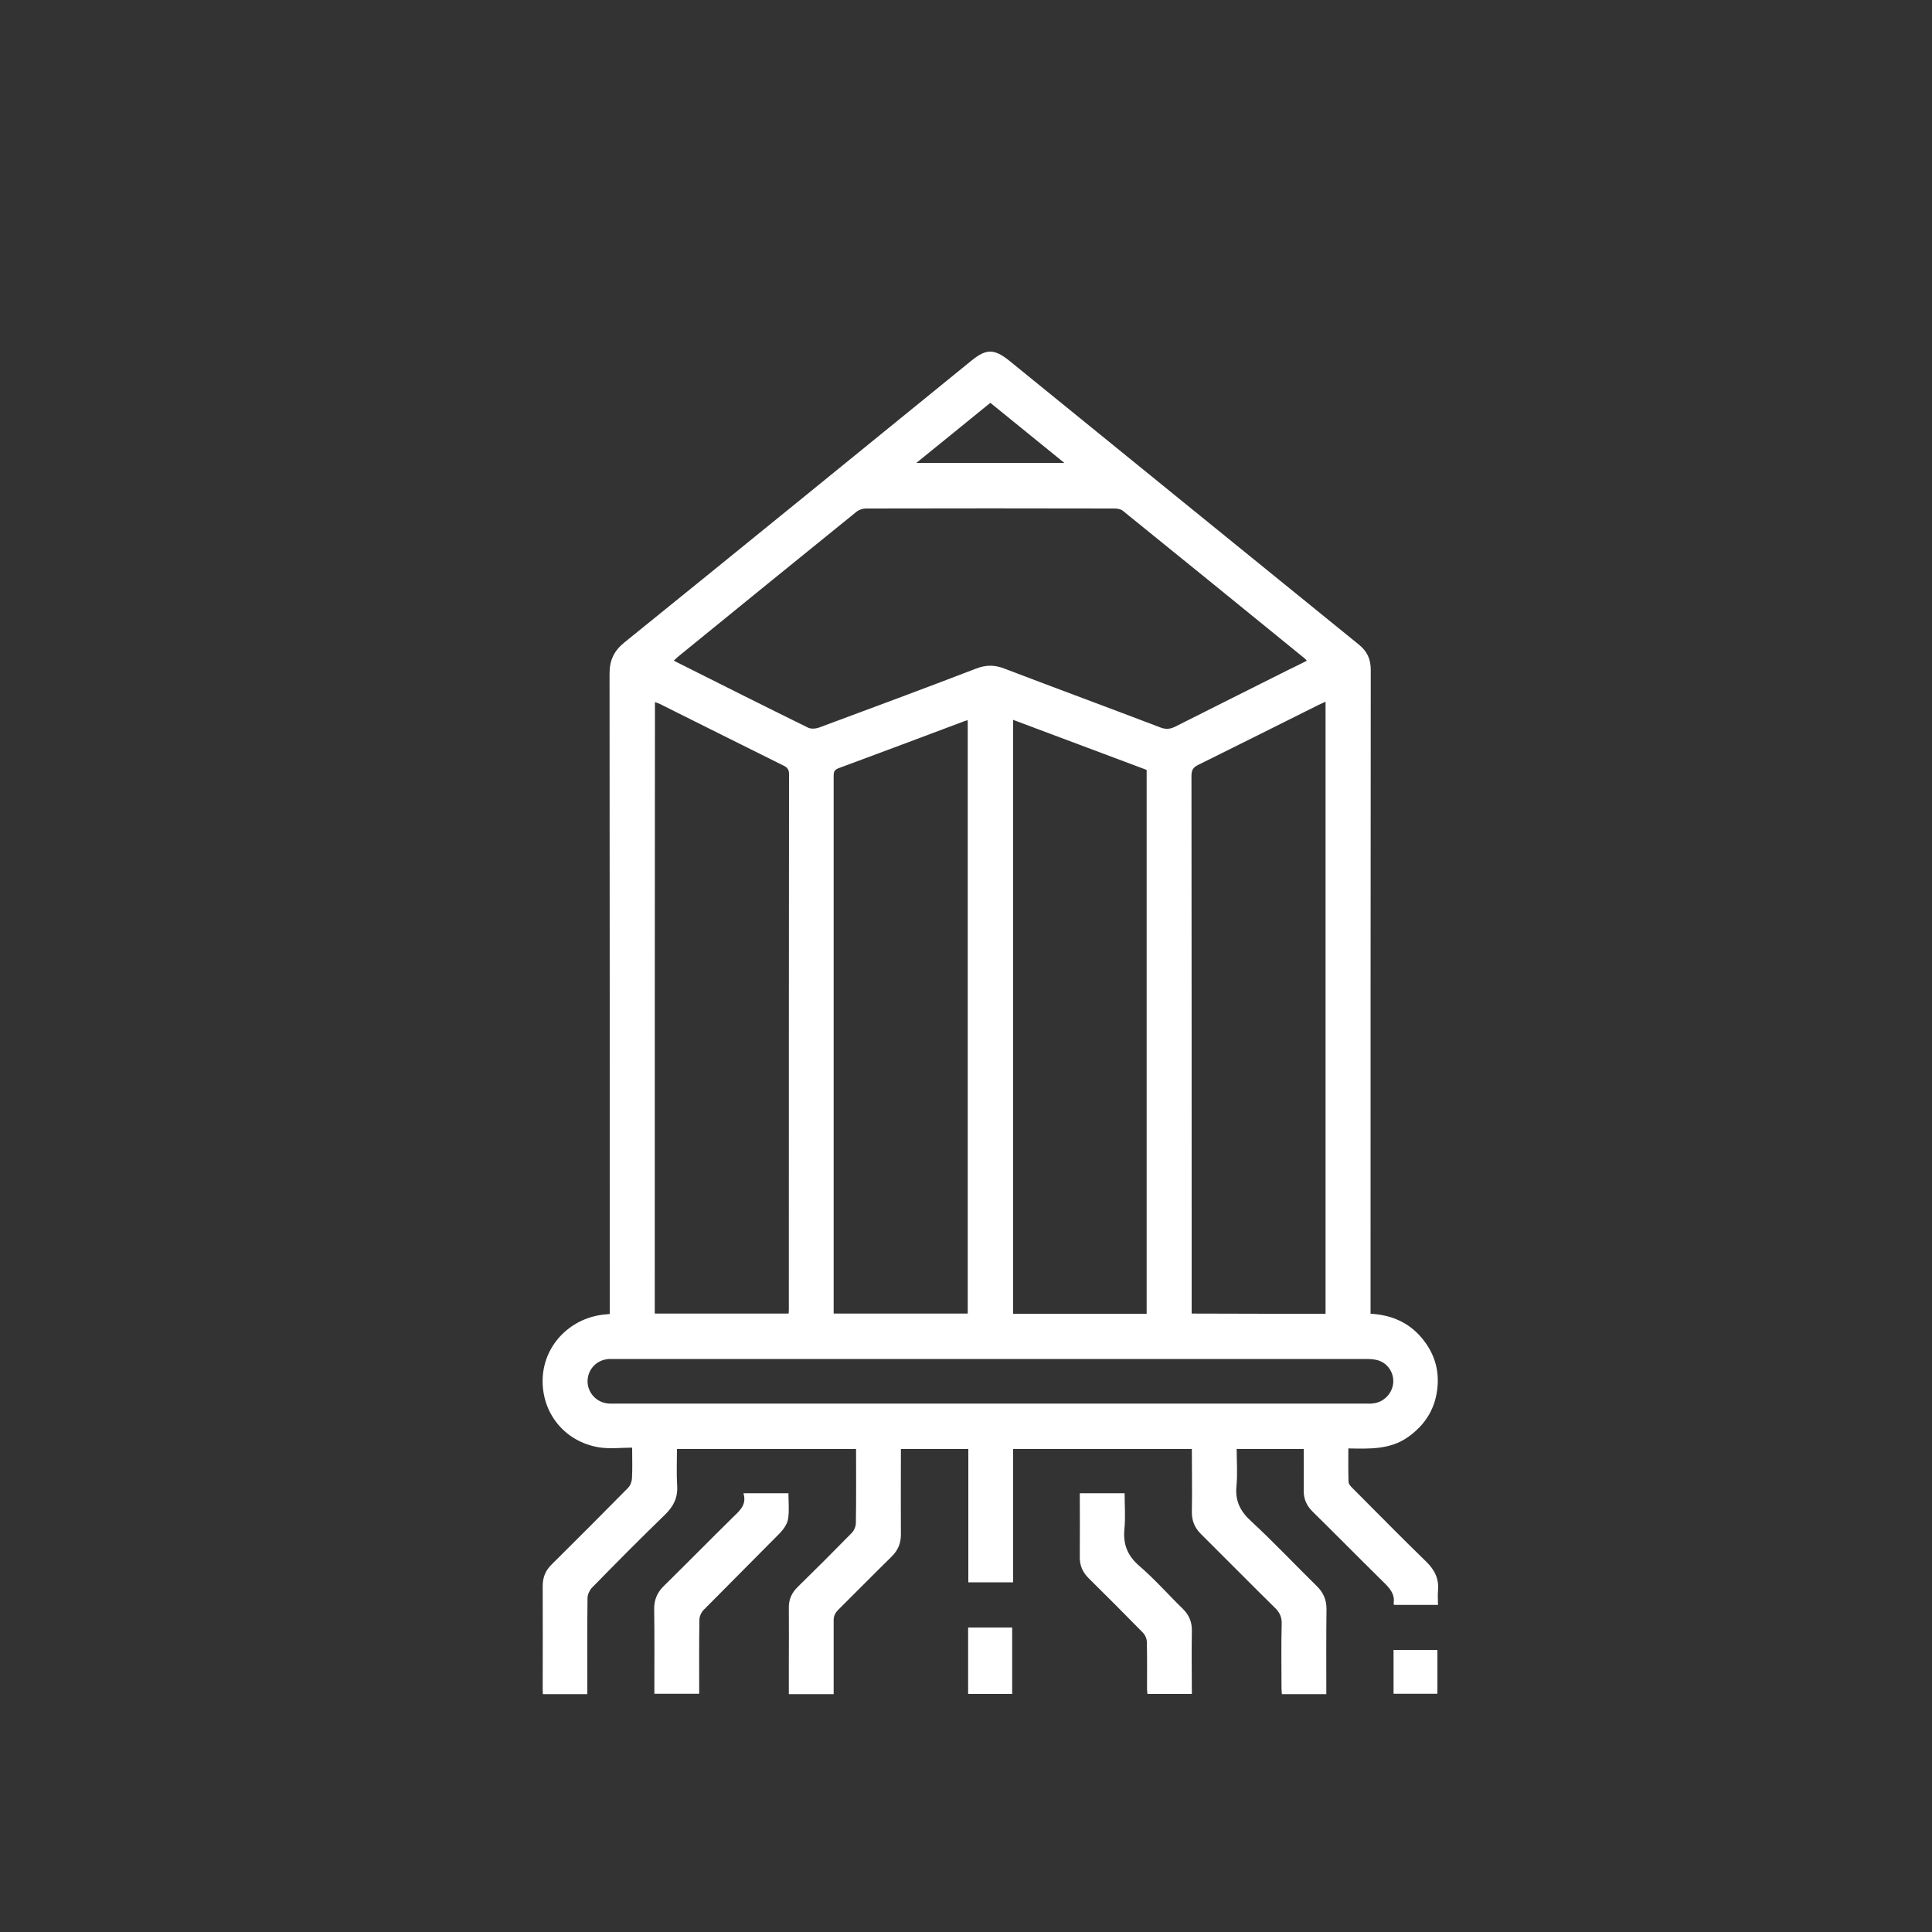
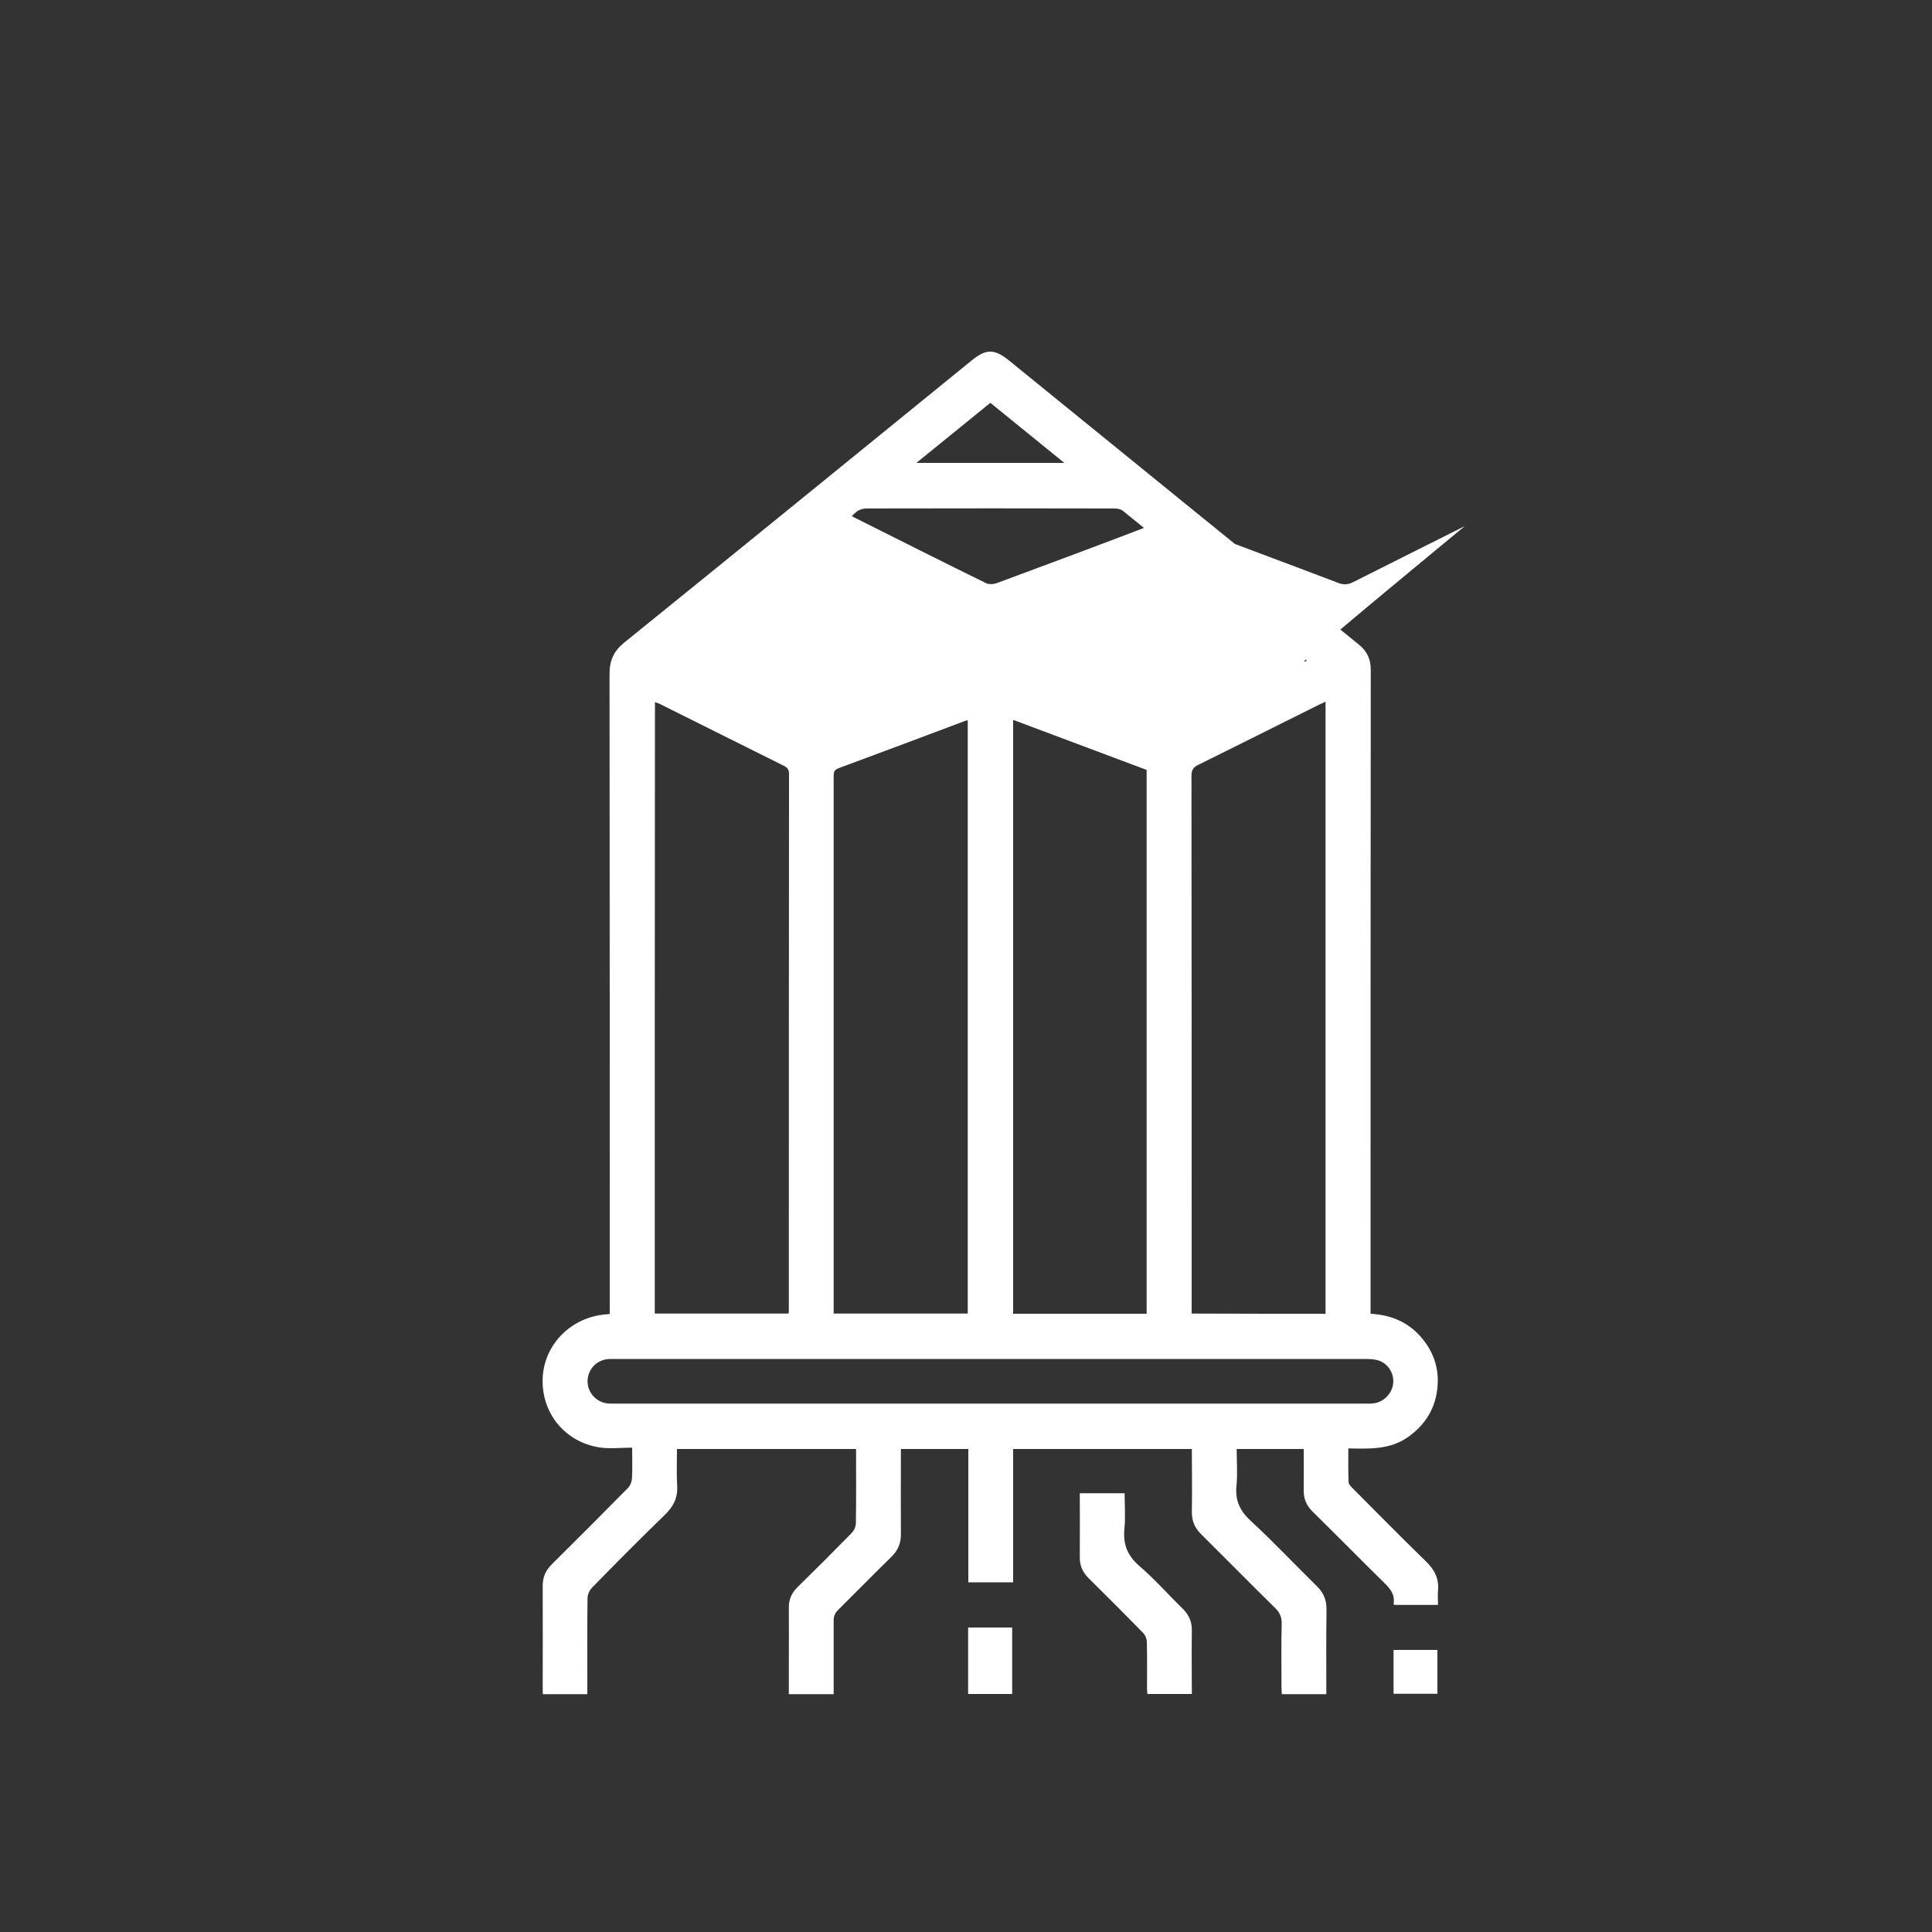
<svg xmlns="http://www.w3.org/2000/svg" id="Layer_1" x="0px" y="0px" viewBox="0 0 1000 1000" style="enable-background:new 0 0 1000 1000;" xml:space="preserve">
  <rect x="0" y="0" width="1000" height="1000" fill="#333333" stroke="none" />
  <style type="text/css">	.st0{fill:#FFFFFF;}</style>
  <g id="KOXtd3.tif">
    <g>
-       <path class="st0" d="M431.5,876.9c-8,0-15.4,0-23.2,0c0-6.1,0-11.9,0-17.8c0-8.9,0.1-17.9,0-26.8c-0.1-4.4,1.5-7.9,4.6-10.9   c9.4-9.2,18.7-18.5,27.9-27.9c1.3-1.3,2.2-3.5,2.2-5.2c0.2-12.7,0.1-25.3,0.1-38.3c-30.8,0-61.5,0-92.7,0c0,6.3-0.3,12.7,0.1,19   c0.4,6.2-1.9,10.7-6.3,15c-12.8,12.4-25.4,25.1-37.9,37.9c-1.2,1.3-2.2,3.5-2.2,5.2c-0.2,15.2-0.1,30.4-0.1,45.6   c0,1.3,0,2.6,0,4.2c-7.7,0-15.3,0-23,0c-0.1-1.1-0.1-2.2-0.1-3.2c0-17.6,0.1-35.2,0-52.8c0-4.4,1.4-7.9,4.5-11   c13.3-13.2,26.5-26.4,39.6-39.7c1.2-1.2,2-3.2,2.1-4.9c0.3-5,0.1-10.1,0.1-16c-5.8,0-11.4,0.7-16.8-0.1   c-18.2-2.8-30.4-18.1-29.5-36.2c0.9-17.4,14.9-31.3,32.8-32.7c0.5,0,1-0.1,1.9-0.2c0-1.4,0-2.8,0-4.2c0-109.1,0-218.2-0.1-327.2   c0-6.9,2.2-11.7,7.6-16.1c60-48.5,119.9-97.3,179.8-146c7.6-6.2,11.8-6.1,19.5,0.1c60.3,49,120.6,98,180.9,146.9   c4.3,3.5,6.2,7.5,6.2,13.1c-0.1,109.7-0.1,219.4-0.1,329c0,1.3,0,2.6,0,4.3c11.7,0.6,21.3,5.2,28.2,14.7   c4.9,6.7,7.1,14.2,6.5,22.5c-0.8,11.3-6.1,20.1-15.3,26.6c-9.3,6.6-20,6.1-30.9,5.9c0,6-0.1,11.6,0.1,17.3c0,1.1,1.1,2.3,2,3.2   c12.7,12.7,25.3,25.6,38.2,38.1c4.4,4.3,6.7,8.9,6.1,15.1c-0.2,2.4,0,4.8,0,7.3c-7.7,0-15.2,0-22.6,0c-0.1-0.1-0.4-0.4-0.4-0.5   c0.9-5-1.9-8.1-5.3-11.4c-12.3-12.1-24.4-24.4-36.7-36.5c-3.1-3.1-4.6-6.6-4.5-11c0.1-7,0-14,0-21.3c-11.5,0-22.9,0-34.7,0   c0,6.3,0.5,12.7-0.1,19c-0.8,7.8,1.9,13.2,7.6,18.4c11.7,10.8,22.6,22.4,34,33.6c3.4,3.3,5,7.1,5,11.9c-0.2,14.6-0.1,29.2-0.1,44   c-7.7,0-15.2,0-23,0c-0.1-1.2-0.2-2.4-0.2-3.5c0-11-0.2-22,0.1-32.9c0.1-3.6-1.1-6-3.6-8.4c-12.8-12.6-25.4-25.4-38.2-38.1   c-3.2-3.2-4.7-6.7-4.7-11.3c0.2-10.8,0-21.7,0-32.7c-30.9,0-61.5,0-92.5,0c0,22.9,0,45.8,0,69c-7.9,0-15.4,0-23.2,0   c0-22.9,0-45.8,0-69c-11.6,0-23,0-34.9,0c0,1.2,0,2.5,0,3.8c0,13.5-0.1,27,0,40.5c0,4.5-1.5,8.1-4.7,11.3   c-9.3,9.1-18.4,18.4-27.7,27.6c-1.8,1.8-2.5,3.5-2.4,6C431.5,851.6,431.5,864.1,431.5,876.9z M676.4,342c-0.6-0.7-0.8-1-1.1-1.2   c-31.3-25.5-62.7-51-94.1-76.4c-1.1-0.9-2.8-1.2-4.3-1.2c-42.9-0.1-85.9-0.1-128.8,0c-1.6,0-3.6,0.7-4.8,1.7   c-30.8,24.9-61.4,49.8-92.1,74.8c-0.8,0.6-1.5,1.4-2.4,2.2c0.8,0.5,1.3,0.8,1.8,1c22.5,11.3,45,22.6,67.6,33.7   c1.5,0.8,4,0.6,5.7,0c27.2-10.1,54.4-20.2,81.5-30.6c4.9-1.9,9.4-1.9,14.3,0c27,10.3,54.1,20.3,81.1,30.6c2.7,1,4.9,0.8,7.5-0.5   c19.2-9.7,38.5-19.3,57.8-29C669.5,345.5,672.8,343.8,676.4,342z M338.9,679.9c23.3,0,46.3,0,69.3,0c0-0.9,0.1-1.4,0.1-2   c0-92.4,0-184.8,0.1-277.3c0-2.3-0.9-3.4-2.8-4.3c-21.4-10.6-42.7-21.3-64-31.9c-0.8-0.4-1.6-0.6-2.6-1   C338.9,469,338.9,574.3,338.9,679.9z M686.1,680c0-105.7,0-211.1,0-316.8c-1.3,0.6-2.4,1.1-3.5,1.6   c-20.8,10.4-41.6,20.8-62.4,31.1c-2.7,1.3-3.5,2.8-3.5,5.7c0.1,91.4,0.1,182.9,0.1,274.3c0,1.3,0,2.6,0,4   C640.1,680,663,680,686.1,680z M500.9,372.8c-0.9,0.2-1.4,0.3-1.8,0.5c-21.6,8.1-43.3,16.3-65,24.3c-2.7,1-2.6,2.5-2.6,4.6   c0,91.2,0,182.4,0,273.6c0,1.4,0,2.8,0,4.1c23.5,0,46.4,0,69.4,0C500.9,577.4,500.9,475.2,500.9,372.8z M524.4,372.6   c0,102.7,0,205,0,307.4c23.1,0,46,0,69.1,0c0-93.9,0-187.5,0-281.5C570.6,389.9,547.6,381.3,524.4,372.6z M512.6,726.5   c64.8,0,129.6,0,194.4,0c1.2,0,2.4,0.1,3.6-0.1c5.5-0.5,9.9-5,10.5-10.3c0.6-5.4-2.8-10.7-8.2-12.1c-1.9-0.5-4-0.6-6.1-0.6   c-108.2,0-216.5,0-324.7,0c-22.1,0-44.2,0-66.2,0c-6.2,0-11,4.4-11.7,10.2c-0.7,5.8,3.2,11.3,9,12.6c1.6,0.4,3.4,0.3,5,0.3   C383,726.5,447.8,726.5,512.6,726.5z M474.3,239.6c25.8,0,50.9,0,76.6,0c-13.1-10.6-25.6-20.8-38.3-31.1   C499.9,218.9,487.3,229,474.3,239.6z" />
-       <path class="st0" d="M384.8,772.9c8.2,0,15.6,0,23.3,0c0,4.5,0.5,9-0.2,13.3c-0.4,2.6-2.3,5.3-4.2,7.3   c-13.1,13.3-26.4,26.5-39.5,39.8c-1.3,1.3-2.2,3.5-2.2,5.2c-0.2,12.6-0.1,25.3-0.1,38.2c-7.7,0-15.2,0-23.2,0c0-1.3,0-2.6,0-3.8   c0-13.3,0.1-26.5-0.1-39.8c-0.1-4.9,1.5-8.8,5-12.2c12.2-12,24.2-24.2,36.4-36.2C383.4,781.5,386.5,778.4,384.8,772.9z" />
+       <path class="st0" d="M431.5,876.9c-8,0-15.4,0-23.2,0c0-6.1,0-11.9,0-17.8c0-8.9,0.1-17.9,0-26.8c-0.1-4.4,1.5-7.9,4.6-10.9   c9.4-9.2,18.7-18.5,27.9-27.9c1.3-1.3,2.2-3.5,2.2-5.2c0.2-12.7,0.1-25.3,0.1-38.3c-30.8,0-61.5,0-92.7,0c0,6.3-0.3,12.7,0.1,19   c0.4,6.2-1.9,10.7-6.3,15c-12.8,12.4-25.4,25.1-37.9,37.9c-1.2,1.3-2.2,3.5-2.2,5.2c-0.2,15.2-0.1,30.4-0.1,45.6   c0,1.3,0,2.6,0,4.2c-7.7,0-15.3,0-23,0c-0.1-1.1-0.1-2.2-0.1-3.2c0-17.6,0.1-35.2,0-52.8c0-4.4,1.4-7.9,4.5-11   c13.3-13.2,26.5-26.4,39.6-39.7c1.2-1.2,2-3.2,2.1-4.9c0.3-5,0.1-10.1,0.1-16c-5.8,0-11.4,0.7-16.8-0.1   c-18.2-2.8-30.4-18.1-29.5-36.2c0.9-17.4,14.9-31.3,32.8-32.7c0.5,0,1-0.1,1.9-0.2c0-1.4,0-2.8,0-4.2c0-109.1,0-218.2-0.1-327.2   c0-6.9,2.2-11.7,7.6-16.1c60-48.5,119.9-97.3,179.8-146c7.6-6.2,11.8-6.1,19.5,0.1c60.3,49,120.6,98,180.9,146.9   c4.3,3.5,6.2,7.5,6.2,13.1c-0.1,109.7-0.1,219.4-0.1,329c0,1.3,0,2.6,0,4.3c11.7,0.6,21.3,5.2,28.2,14.7   c4.9,6.7,7.1,14.2,6.5,22.5c-0.8,11.3-6.1,20.1-15.3,26.6c-9.3,6.6-20,6.1-30.9,5.9c0,6-0.1,11.6,0.1,17.3c0,1.1,1.1,2.3,2,3.2   c12.7,12.7,25.3,25.6,38.2,38.1c4.4,4.3,6.7,8.9,6.1,15.1c-0.2,2.4,0,4.8,0,7.3c-7.7,0-15.2,0-22.6,0c-0.1-0.1-0.4-0.4-0.4-0.5   c0.9-5-1.9-8.1-5.3-11.4c-12.3-12.1-24.4-24.4-36.7-36.5c-3.1-3.1-4.6-6.6-4.5-11c0.1-7,0-14,0-21.3c-11.5,0-22.9,0-34.7,0   c0,6.3,0.5,12.7-0.1,19c-0.8,7.8,1.9,13.2,7.6,18.4c11.7,10.8,22.6,22.4,34,33.6c3.4,3.3,5,7.1,5,11.9c-0.2,14.6-0.1,29.2-0.1,44   c-7.7,0-15.2,0-23,0c-0.1-1.2-0.2-2.4-0.2-3.5c0-11-0.2-22,0.1-32.9c0.1-3.6-1.1-6-3.6-8.4c-12.8-12.6-25.4-25.4-38.2-38.1   c-3.2-3.2-4.7-6.7-4.7-11.3c0.2-10.8,0-21.7,0-32.7c-30.9,0-61.5,0-92.5,0c0,22.9,0,45.8,0,69c-7.9,0-15.4,0-23.2,0   c0-22.9,0-45.8,0-69c-11.6,0-23,0-34.9,0c0,1.2,0,2.5,0,3.8c0,13.5-0.1,27,0,40.5c0,4.5-1.5,8.1-4.7,11.3   c-9.3,9.1-18.4,18.4-27.7,27.6c-1.8,1.8-2.5,3.5-2.4,6C431.5,851.6,431.5,864.1,431.5,876.9z M676.4,342c-0.6-0.7-0.8-1-1.1-1.2   c-31.3-25.5-62.7-51-94.1-76.4c-1.1-0.9-2.8-1.2-4.3-1.2c-42.9-0.1-85.9-0.1-128.8,0c-1.6,0-3.6,0.7-4.8,1.7   c-0.8,0.6-1.5,1.4-2.4,2.2c0.8,0.5,1.3,0.8,1.8,1c22.5,11.3,45,22.6,67.6,33.7   c1.5,0.8,4,0.6,5.7,0c27.2-10.1,54.4-20.2,81.5-30.6c4.9-1.9,9.4-1.9,14.3,0c27,10.3,54.1,20.3,81.1,30.6c2.7,1,4.9,0.8,7.5-0.5   c19.2-9.7,38.5-19.3,57.8-29C669.5,345.5,672.8,343.8,676.4,342z M338.9,679.9c23.3,0,46.3,0,69.3,0c0-0.9,0.1-1.4,0.1-2   c0-92.4,0-184.8,0.1-277.3c0-2.3-0.9-3.4-2.8-4.3c-21.4-10.6-42.7-21.3-64-31.9c-0.8-0.4-1.6-0.6-2.6-1   C338.9,469,338.9,574.3,338.9,679.9z M686.1,680c0-105.7,0-211.1,0-316.8c-1.3,0.6-2.4,1.1-3.5,1.6   c-20.8,10.4-41.6,20.8-62.4,31.1c-2.7,1.3-3.5,2.8-3.5,5.7c0.1,91.4,0.1,182.9,0.1,274.3c0,1.3,0,2.6,0,4   C640.1,680,663,680,686.1,680z M500.9,372.8c-0.9,0.2-1.4,0.3-1.8,0.5c-21.6,8.1-43.3,16.3-65,24.3c-2.7,1-2.6,2.5-2.6,4.6   c0,91.2,0,182.4,0,273.6c0,1.4,0,2.8,0,4.1c23.5,0,46.4,0,69.4,0C500.9,577.4,500.9,475.2,500.9,372.8z M524.4,372.6   c0,102.7,0,205,0,307.4c23.1,0,46,0,69.1,0c0-93.9,0-187.5,0-281.5C570.6,389.9,547.6,381.3,524.4,372.6z M512.6,726.5   c64.8,0,129.6,0,194.4,0c1.2,0,2.4,0.1,3.6-0.1c5.5-0.5,9.9-5,10.5-10.3c0.6-5.4-2.8-10.7-8.2-12.1c-1.9-0.5-4-0.6-6.1-0.6   c-108.2,0-216.5,0-324.7,0c-22.1,0-44.2,0-66.2,0c-6.2,0-11,4.4-11.7,10.2c-0.7,5.8,3.2,11.3,9,12.6c1.6,0.4,3.4,0.3,5,0.3   C383,726.5,447.8,726.5,512.6,726.5z M474.3,239.6c25.8,0,50.9,0,76.6,0c-13.1-10.6-25.6-20.8-38.3-31.1   C499.9,218.9,487.3,229,474.3,239.6z" />
      <path class="st0" d="M558.9,772.9c7.9,0,15.3,0,23.2,0c0,6.2,0.5,12.4-0.1,18.4c-0.8,8.1,1.6,14,7.9,19.4   c7.9,6.8,14.9,14.8,22.4,22.1c3.2,3.2,4.7,6.8,4.6,11.3c-0.2,10.8,0,21.7,0,32.7c-7.7,0-15.2,0-23,0c-0.1-1-0.2-2-0.2-3   c0-8,0.1-15.9-0.1-23.9c0-1.7-0.9-3.7-2.1-4.9c-9.3-9.5-18.7-18.9-28.1-28.2c-3.1-3.1-4.6-6.6-4.5-11   C559,795,558.9,784.2,558.9,772.9z" />
      <path class="st0" d="M501.1,842.4c7.7,0,15.1,0,22.8,0c0,11.5,0,22.8,0,34.4c-7.6,0-15.1,0-22.8,0   C501.1,865.4,501.1,854.1,501.1,842.4z" />
      <path class="st0" d="M721.3,854c7.7,0,15.1,0,22.7,0c0,7.6,0,15,0,22.7c-7.4,0-14.9,0-22.7,0C721.3,869.4,721.3,861.9,721.3,854z" />
    </g>
  </g>
</svg>